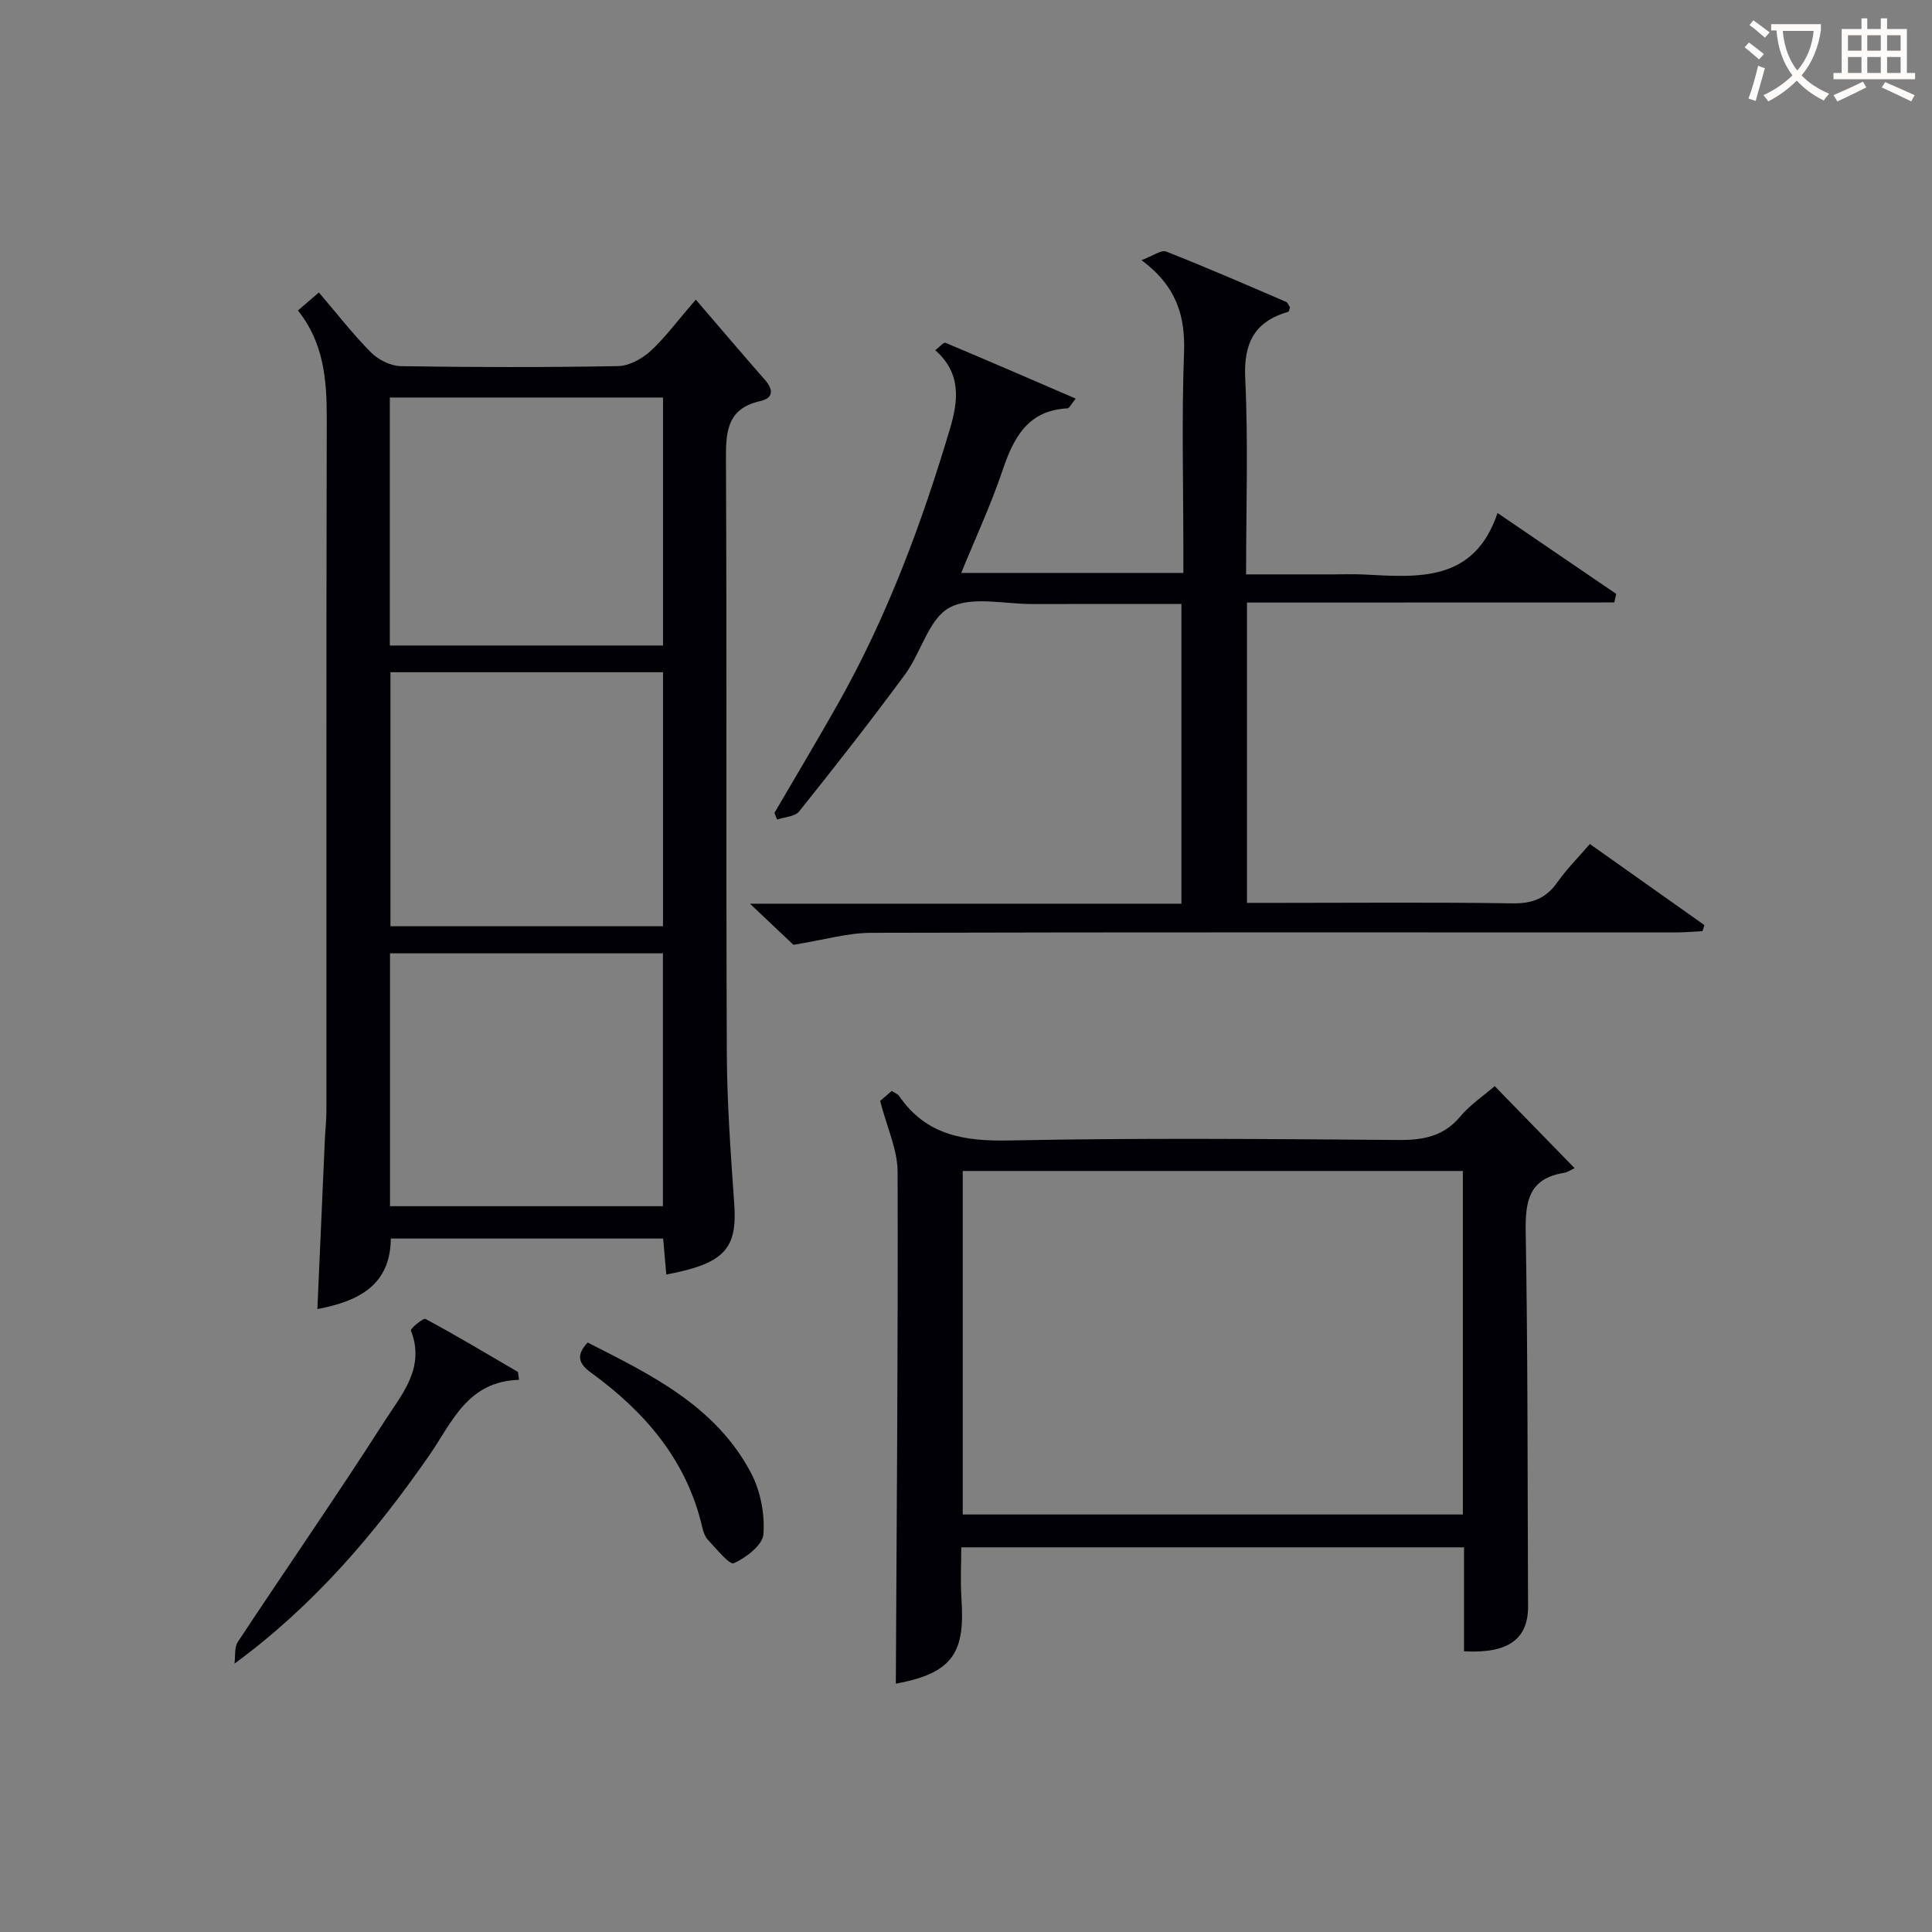
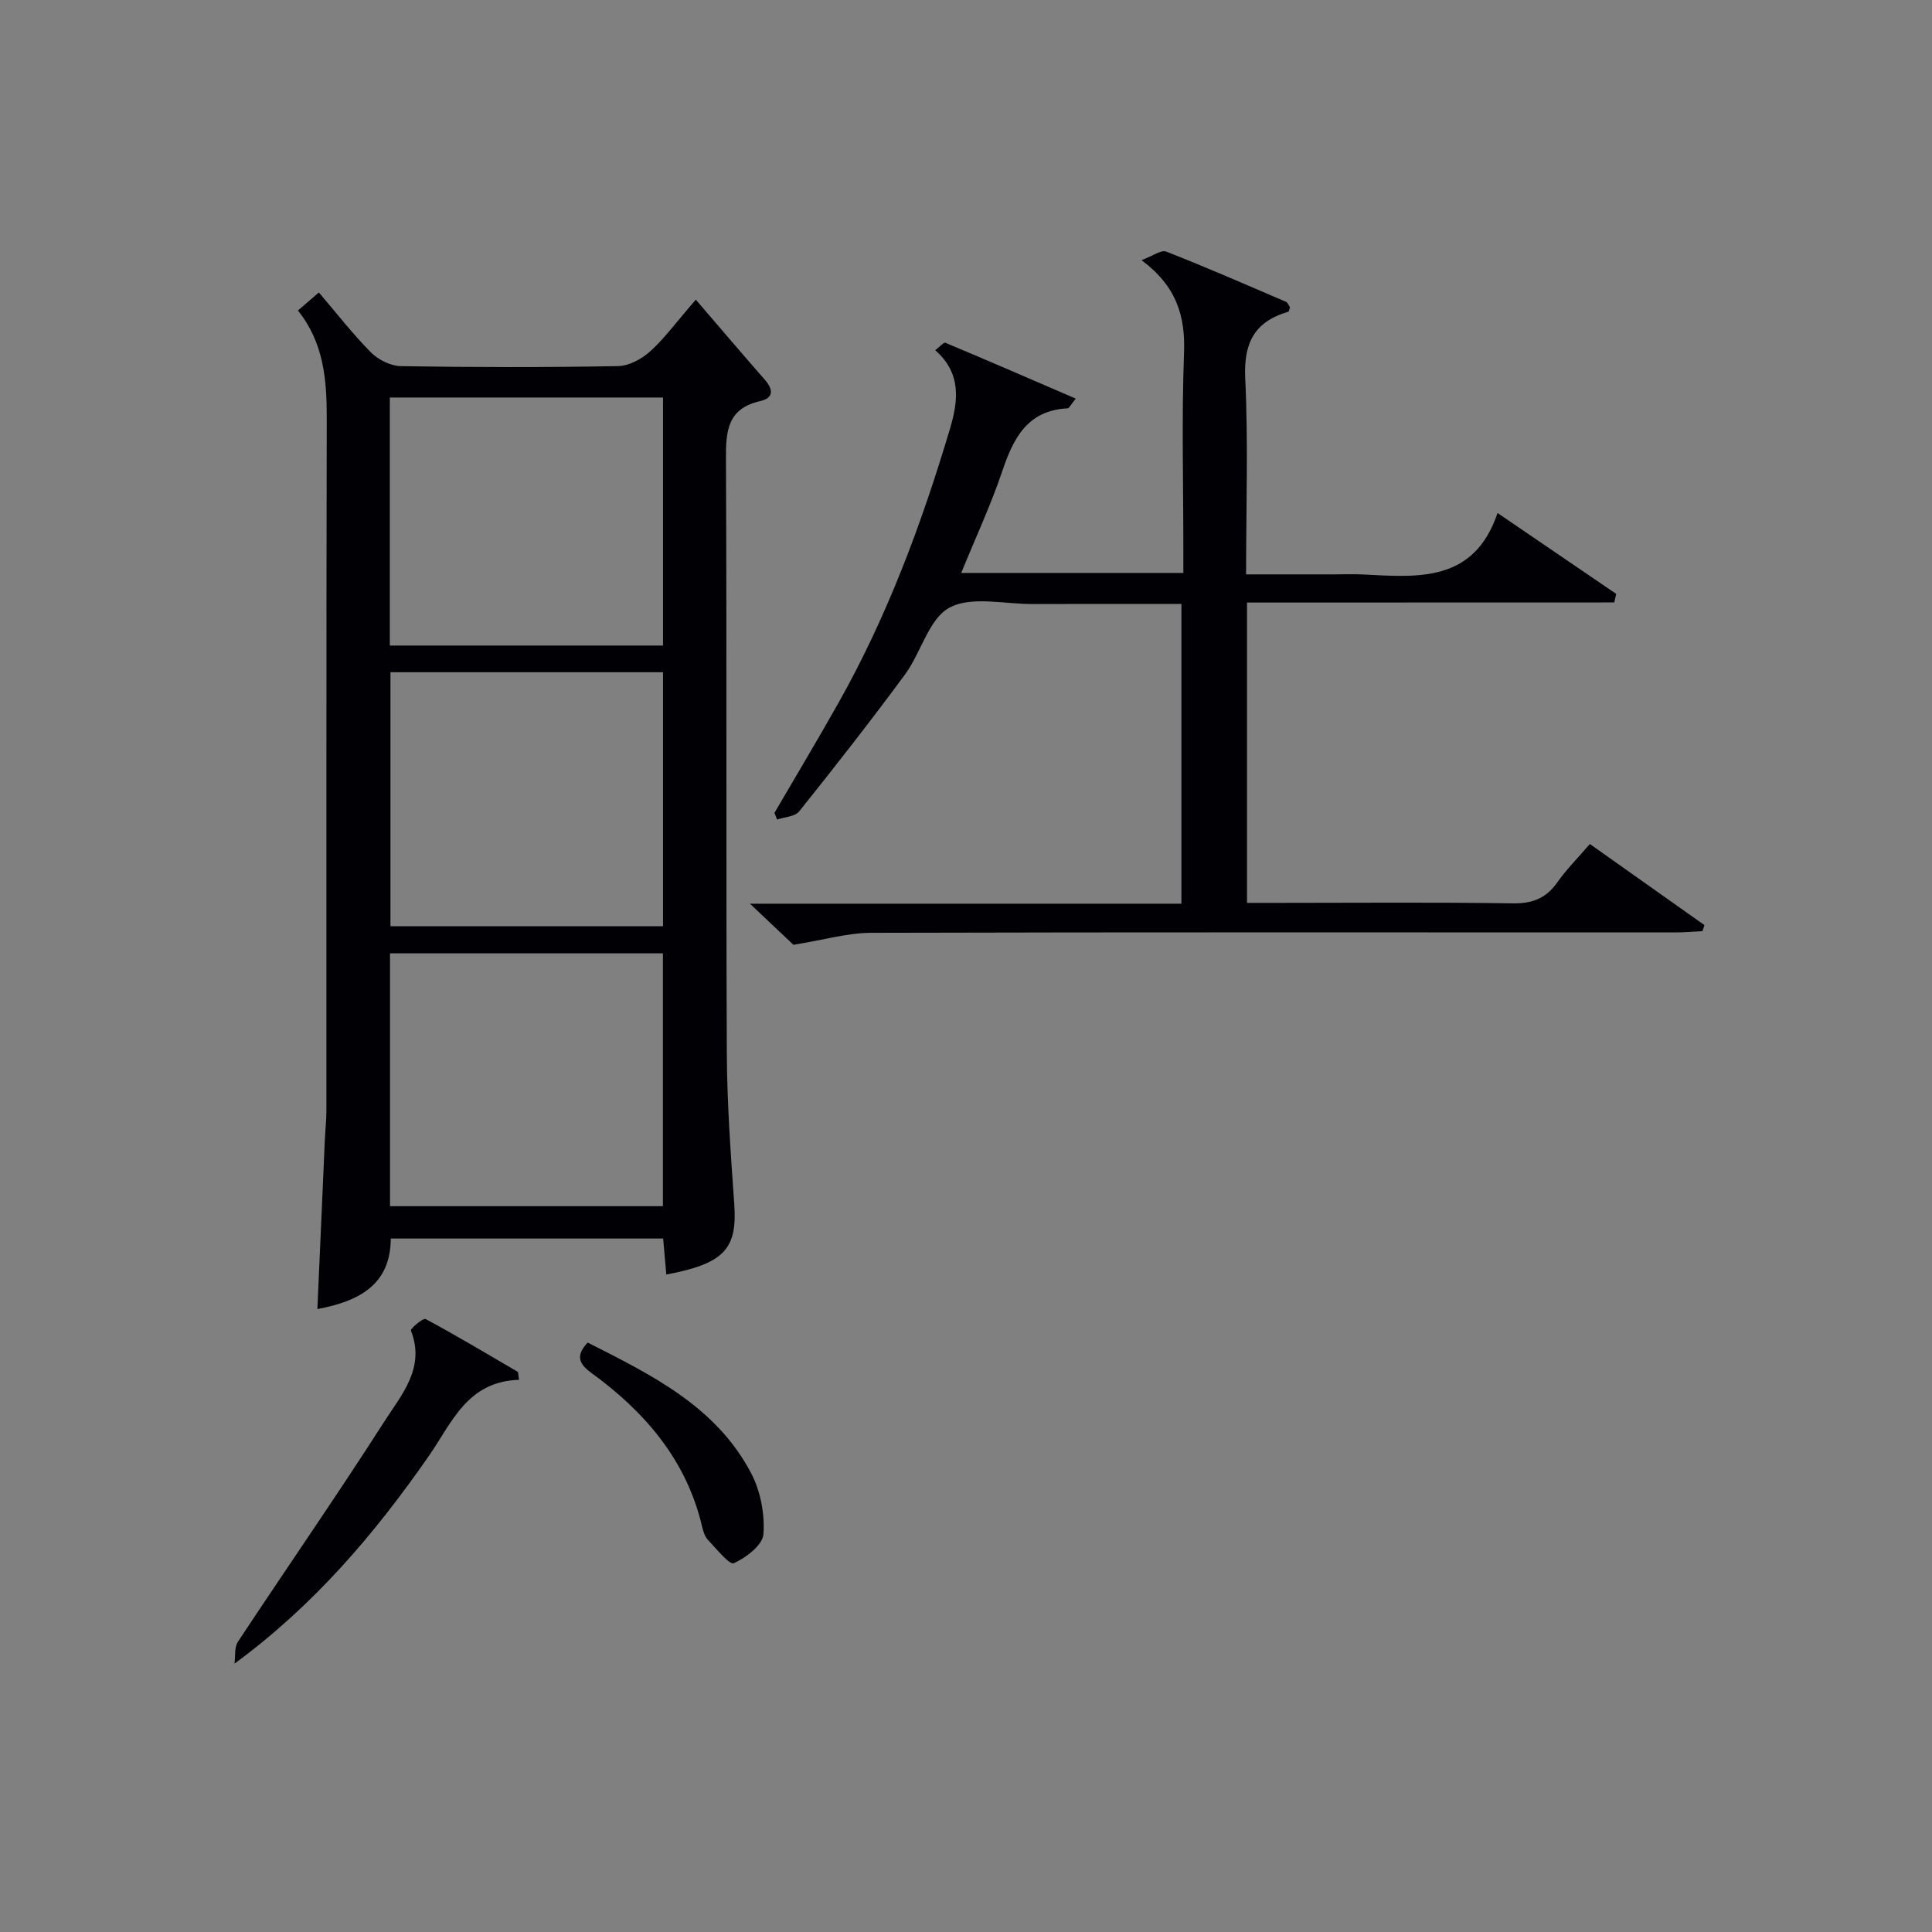
<svg xmlns="http://www.w3.org/2000/svg" enable-background="new 0 0 400 400" viewBox="0 0 400 400">
  <rect x="0" y="0" width="400" height="400" fill="#808080" stroke="none" />
  <g fill="#010105">
    <path d="m61.68 64.29c1.49-1.29 2.72-2.34 4.34-3.74 3.65 4.27 6.98 8.58 10.78 12.41 1.52 1.53 4.08 2.81 6.19 2.85 14.99.24 29.98.26 44.97-.01 2.26-.04 4.89-1.47 6.65-3.05 2.92-2.63 5.27-5.89 9.45-10.71 4.95 5.76 9.58 11.21 14.29 16.58 1.79 2.04 1.82 3.8-.94 4.42-6.78 1.52-7.14 6.16-7.11 11.97.2 40.97 0 81.95.18 122.93.04 10.45.81 20.91 1.54 31.35.65 9.26-2.02 12.32-14.07 14.59-.21-2.4-.42-4.76-.65-7.45-18.74 0-37.31 0-56.39 0-.06 9.61-6.62 12.99-15.2 14.6.52-11.8 1.03-23.47 1.55-35.13.09-1.99.32-3.97.32-5.96.02-47.81-.04-95.61.07-143.42.01-7.97-.64-15.6-5.97-22.23zm19.16 74.89v52.58h56.43c0-17.63 0-35.01 0-52.58-18.93 0-37.53 0-56.43 0zm-.09 110.55h56.5c0-17.59 0-34.98 0-52.35-19.03 0-37.74 0-56.5 0zm-.04-167.43v51.35h56.56c0-17.27 0-34.19 0-51.35-18.92 0-37.52 0-56.56 0z" />
    <path d="m258.18 124.75v62.18h6.98c16 0 31.99-.15 47.99.1 4.08.06 6.92-1.01 9.26-4.33 1.9-2.7 4.27-5.07 6.75-7.96 8.01 5.67 15.86 11.23 23.72 16.79-.13.42-.27.84-.4 1.26-1.9.09-3.79.26-5.69.26-55.49 0-110.97-.07-166.46.08-4.84.01-9.68 1.46-16.06 2.48-1.87-1.76-5.01-4.74-9-8.51h89.33c0-20.75 0-41.11 0-62.05-10.3 0-20.58-.03-30.86.01-5.82.02-12.63-1.7-17.17.75-4.28 2.31-5.86 9.29-9.18 13.81-7.09 9.62-14.46 19.04-21.93 28.37-.87 1.09-3.01 1.15-4.57 1.69-.18-.46-.37-.92-.55-1.38 4.43-7.59 8.95-15.13 13.26-22.78 10.09-17.92 17.21-37.06 23.07-56.7 1.73-5.81 2.43-11.52-3.04-16.31.93-.71 1.76-1.69 2.11-1.54 8.9 3.73 17.75 7.57 26.98 11.56-1.07 1.32-1.35 2-1.67 2.01-8.31.42-11.22 6.12-13.54 13-2.37 7.03-5.53 13.8-8.5 21.08h45.99c0-1.61 0-3.35 0-5.08 0-13.5-.36-27.01.14-40.48.28-7.6-1.51-13.76-8.8-19.2 2.34-.86 4.07-2.19 5.12-1.77 8.34 3.27 16.56 6.86 24.79 10.4.38.16.57.76.83 1.12-.14.38-.19.89-.37.94-6.97 2.03-9.25 6.43-8.9 13.78.64 13.28.18 26.6.18 40.59h18.12c2 0 4-.09 6 .01 11.42.59 23.06 1.75 27.94-12.72 8.79 5.99 16.68 11.37 24.57 16.75-.13.59-.27 1.18-.4 1.77-25.34.02-50.69.02-76.04.02z" />
-     <path d="m185.47 348.58c.18-35.46.48-70.72.37-105.98-.01-4.56-2.19-9.12-3.62-14.67.1-.08 1.26-1.08 2.42-2.07.7.47 1.24.66 1.5 1.03 5.6 8.19 13.51 9.43 22.92 9.23 26.82-.55 53.66-.3 80.49-.1 5.13.04 9.35-.74 12.8-4.88 1.99-2.38 4.68-4.17 7.11-6.27 5.34 5.49 10.53 10.81 16.55 16.99-.74.33-1.47.85-2.27.98-7.2 1.18-7.97 5.87-7.86 12.24.45 25.82.37 51.65.49 77.48.03 6.81-4.12 9.84-13.26 9.32 0-7.04 0-14.13 0-21.52-34.76 0-69.02 0-104.09 0 0 3.48-.21 7.07.04 10.63.71 10.74-1.38 15.39-13.59 17.59zm117.4-106.14c-34.86 0-69.23 0-103.55 0v71.12h103.55c0-23.83 0-47.29 0-71.12z" />
    <path d="m107.46 285.68c-10.75.32-13.89 8.88-18.63 15.7-11.15 16.05-23.68 30.86-40.28 43.06.21-1.53-.06-3.37.71-4.53 10.06-15.24 20.49-30.25 30.33-45.63 3.53-5.51 8.54-11.07 5.48-18.81-.15-.38 2.56-2.65 3.04-2.39 6.47 3.48 12.78 7.26 19.13 10.97.07.54.14 1.08.22 1.63z" />
    <path d="m121.67 277.96c13.13 6.66 26.56 13.17 33.85 27.06 1.94 3.7 2.85 8.47 2.54 12.62-.16 2.25-3.59 4.86-6.13 6.01-.89.4-3.61-2.99-5.34-4.81-.64-.68-.99-1.75-1.21-2.7-3.23-13.87-11.88-23.85-23.03-31.96-2.61-1.89-3.11-3.63-.68-6.22z" />
  </g>
-   <path d="m362.1 8.8c1.1.8 2.1 1.6 3.1 2.4l-1 1.1c-1.3-1.1-2.3-2-3-2.5zm1.9 4.8c.5.2.9.4 1.4.5-.6 2.3-1.3 4.5-1.9 6.8l-1.5-.5c.8-2.1 1.4-4.3 2-6.8zm-1-9.4c1.3.9 2.4 1.8 3.4 2.5l-1 1.1c-1.4-1.2-2.4-2.1-3.2-2.6zm3.7 2.2v-1.4h10.3v1.2c-.5 3.6-1.8 6.8-4 9.4 1.5 1.6 3.4 2.8 5.7 3.8-.3.4-.7.8-1.1 1.4-2.3-1.1-4.1-2.5-5.6-4.1-1.6 1.6-3.6 3.1-5.9 4.3-.3-.5-.7-.9-1-1.3 2.4-1.1 4.4-2.5 6-4.1-1.9-2.5-3-5.6-3.3-9.3h-1.1zm8.8 0h-6.4c.3 3.3 1.3 6 3 8.2 2-2.3 3.1-5.1 3.4-8.2z" fill="#fcfbfa" />
-   <path d="m385.3 3.8h1.3v2.2h2.8v-2.2h1.3v2.2h4.1v9.1h1.7v1.3h-16.9v-1.3h1.7v-9.1h4.1v-2.2zm.4 13.1.7 1.2c-1.8.9-3.8 1.9-6 2.9-.2-.4-.5-.8-.8-1.3 2.3-1 4.3-1.9 6.1-2.8zm-3.1-6.4h2.8v-3.2h-2.8zm0 4.6h2.8v-3.3h-2.8zm4-4.6h2.8v-3.2h-2.8zm0 4.6h2.8v-3.3h-2.8zm3.7 1.9c2.1.9 4.1 1.8 6.1 2.7l-.7 1.3c-2.2-1.1-4.2-2-6.1-2.9zm3.2-9.7h-2.8v3.2h2.8zm-2.8 7.8h2.8v-3.3h-2.8z" fill="#fcfbfa" />
</svg>